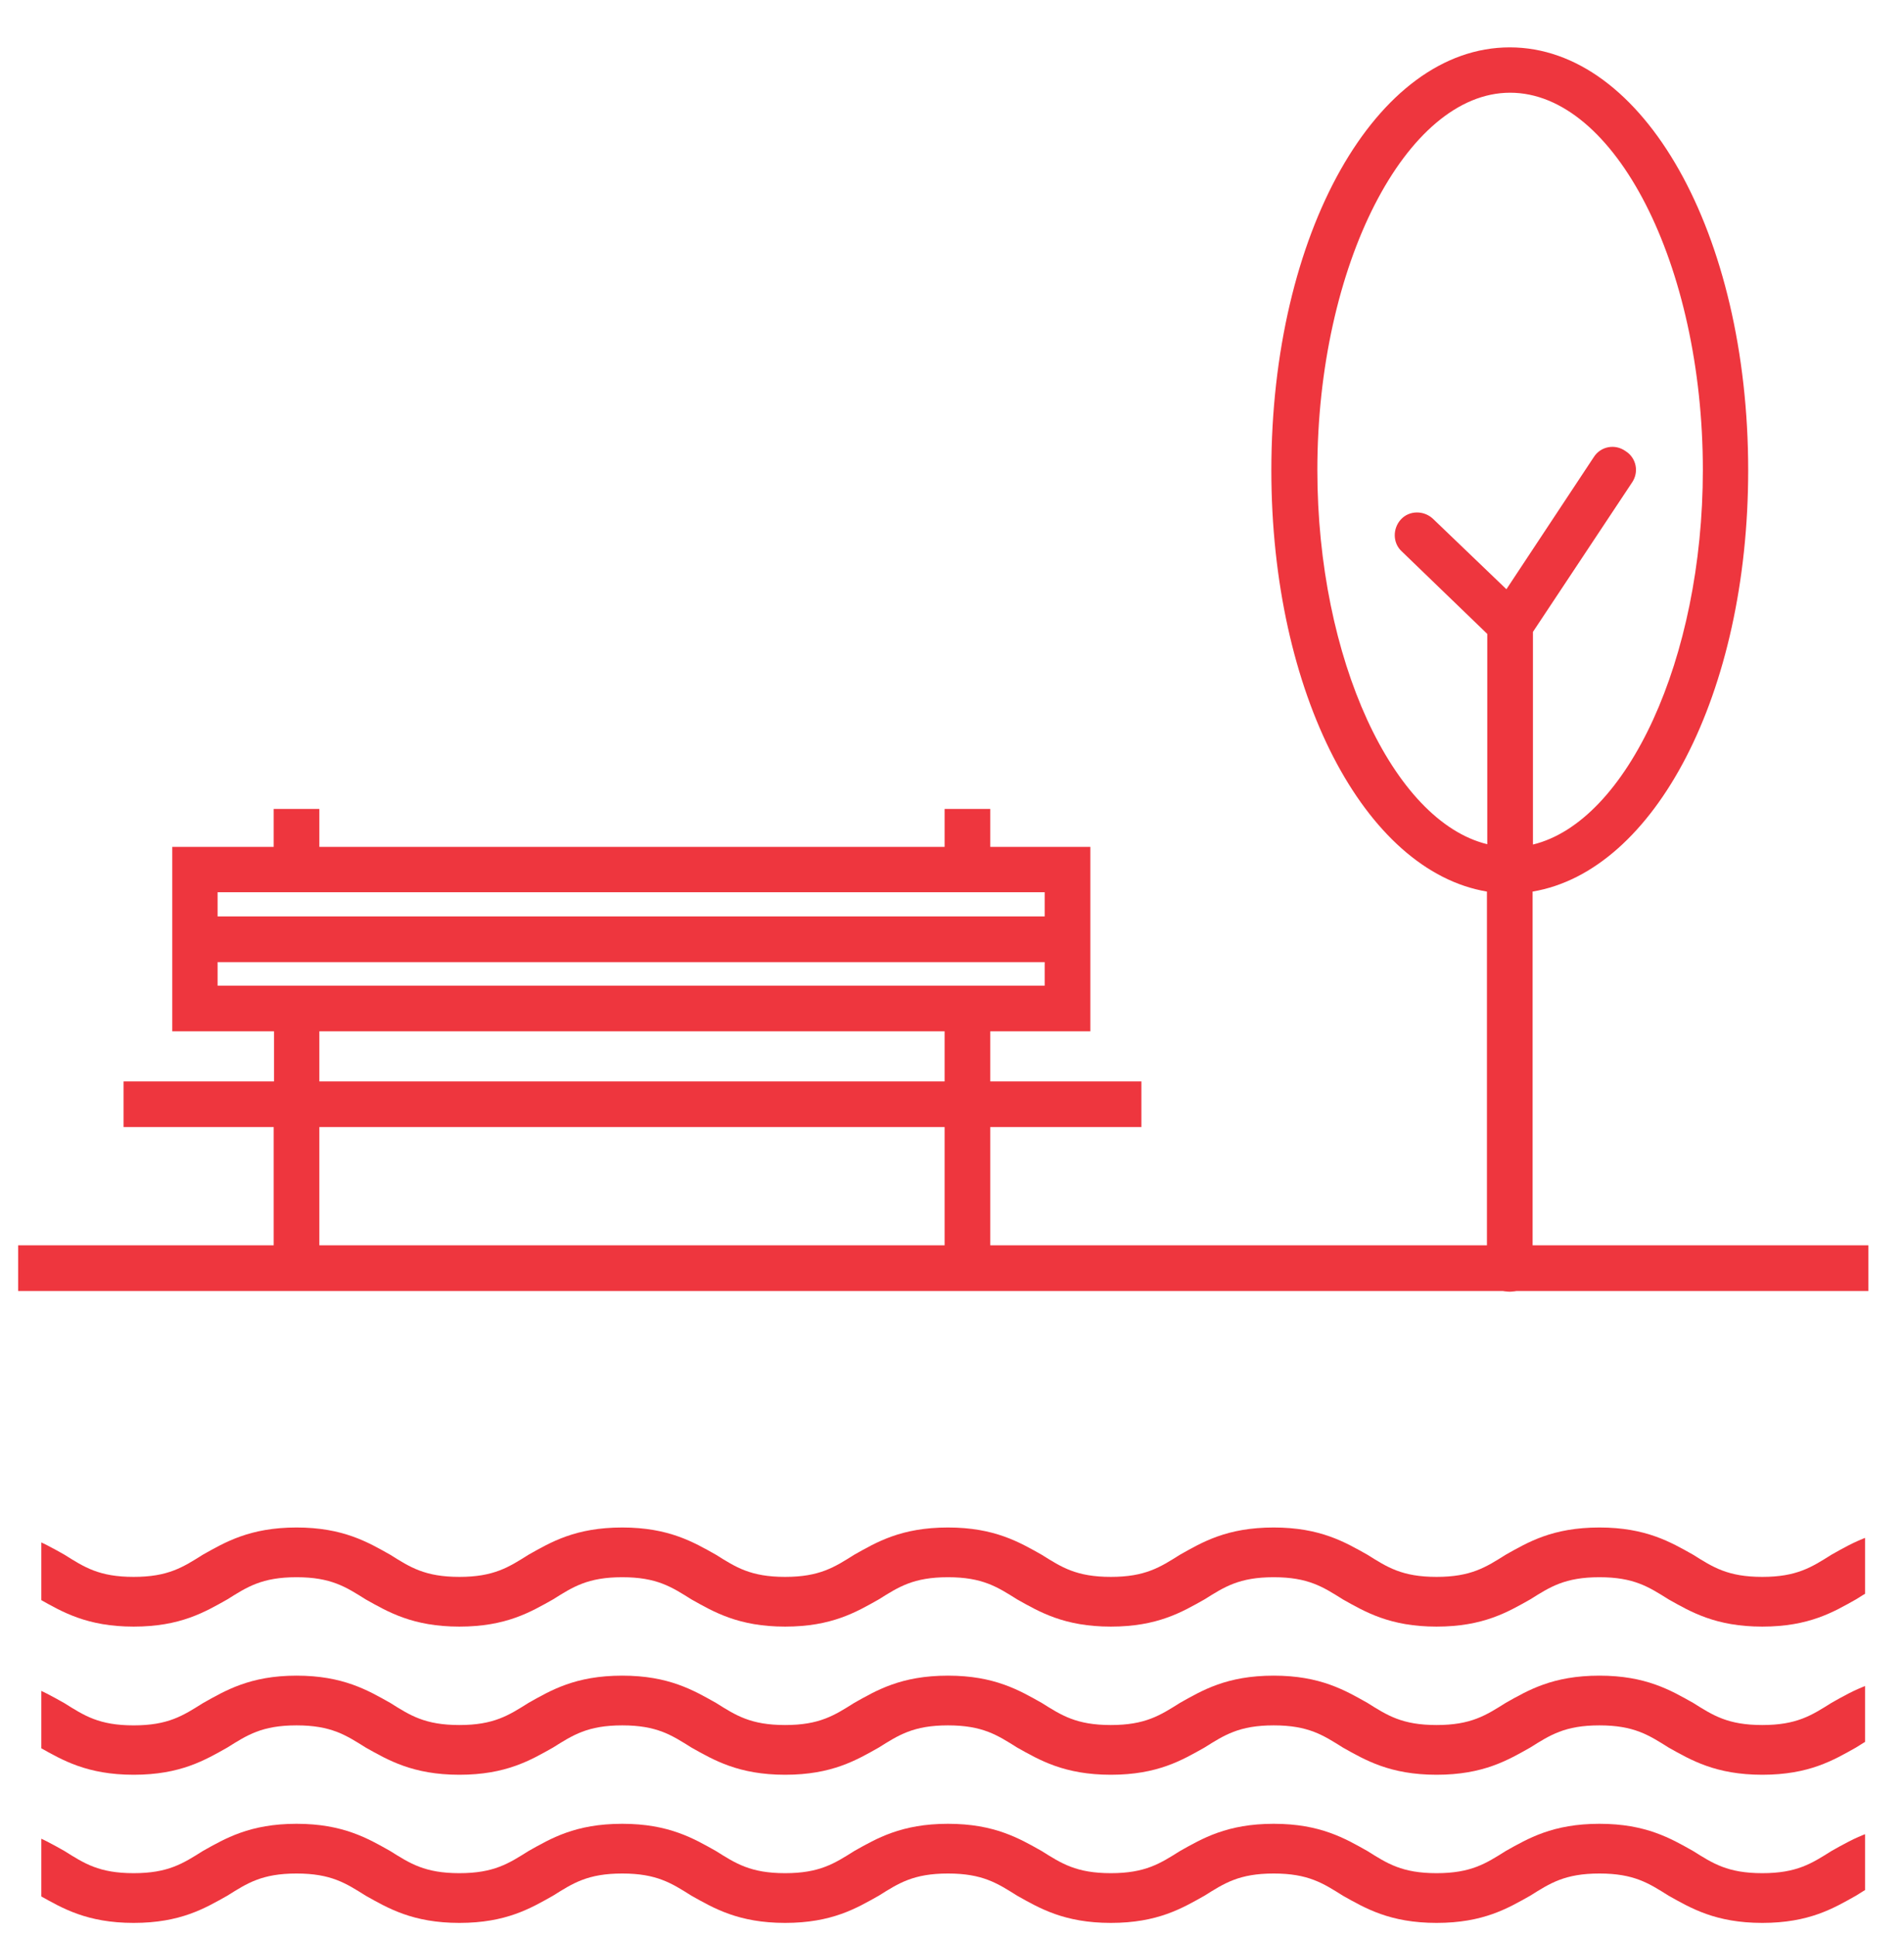
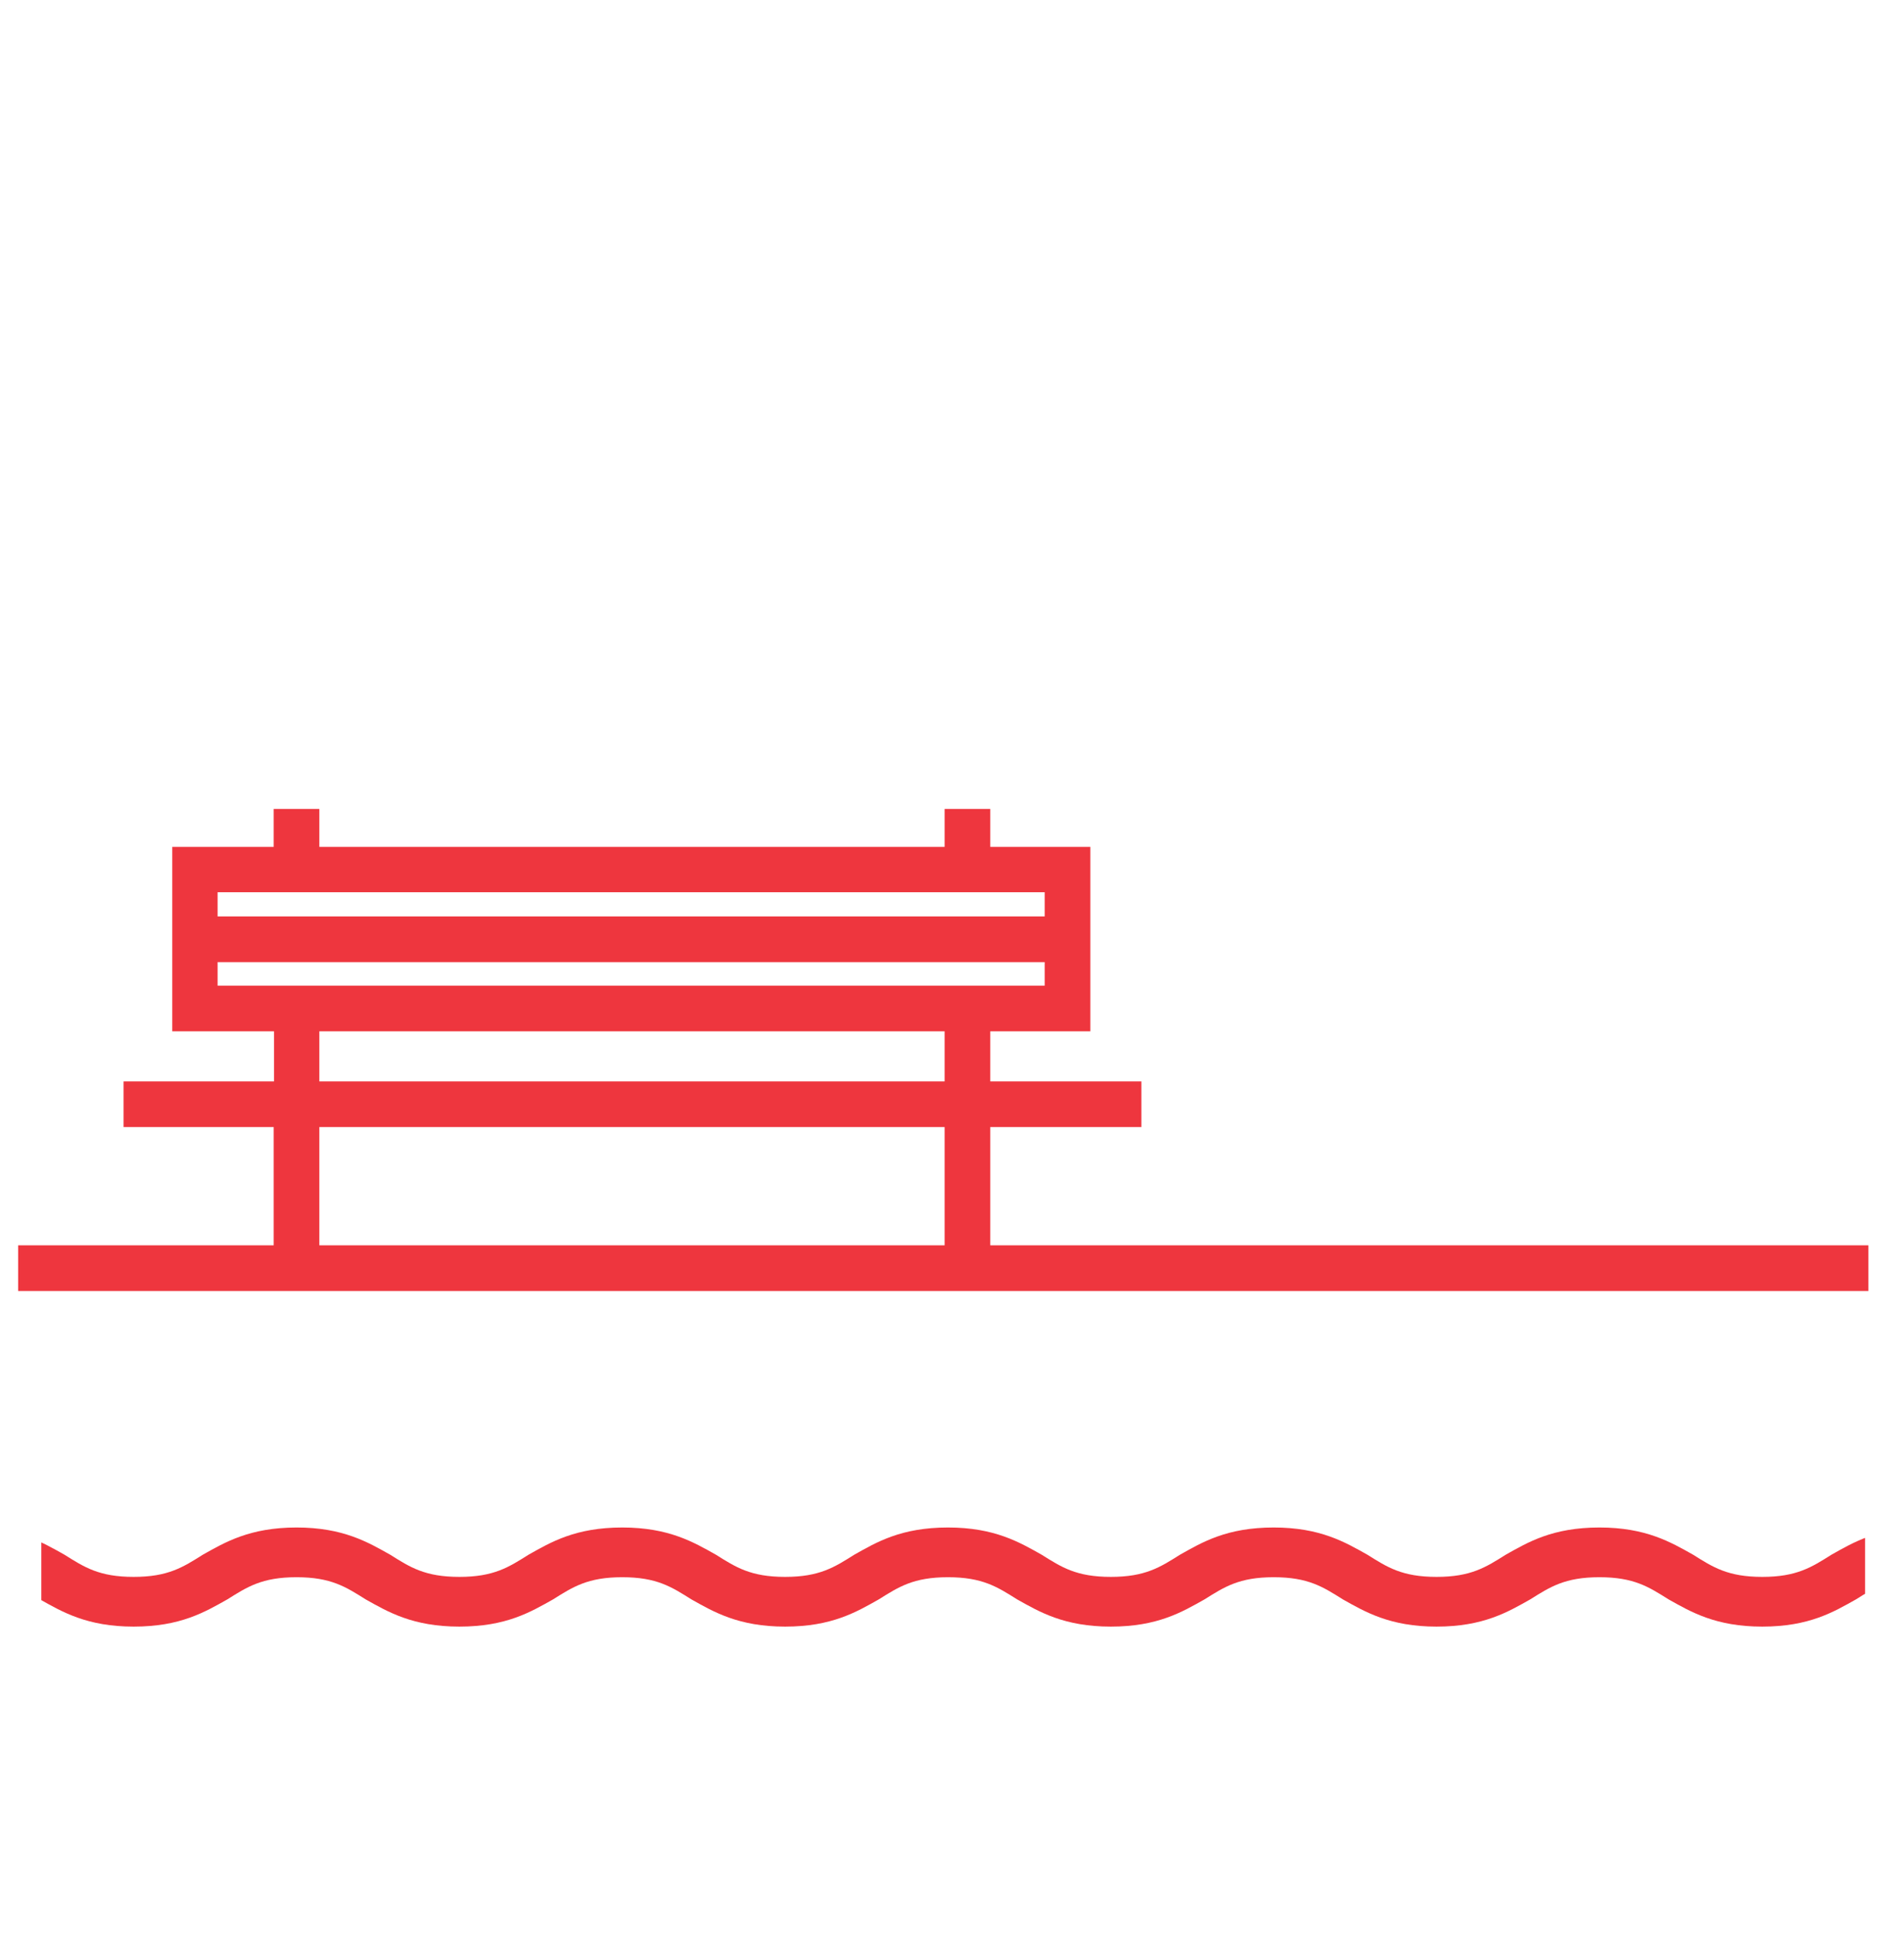
<svg xmlns="http://www.w3.org/2000/svg" xmlns:xlink="http://www.w3.org/1999/xlink" version="1.1" id="Capa_1" x="0px" y="0px" viewBox="0 0 567 576.4" style="enable-background:new 0 0 567 576.4;" xml:space="preserve">
  <style type="text/css">
	.st0{fill:#EE363E;}
	.st1{clip-path:url(#SVGID_2_);}
</style>
  <g>
    <g>
      <path class="st0" d="M5.4,370.7h551v13.6H5.4L5.4,370.7z" />
      <path class="st0" d="M339.9,321.9h-45V307h29.8v-54.9h-29.8v-11.3h-13.6v11.3H95.1v-11.3H81.5v11.3H51.3V307h30.3v14.9H36.8v13.6    h44.7v42h13.6v-42h186.2v42h13.6v-42h45L339.9,321.9z M311.1,265.6v7.2H64.8v-7.2H311.1z M64.8,286.4h246.3v7H64.8V286.4z     M95.1,321.9V307h186.2v14.9H95.1z" />
-       <path class="st0" d="M520.6,140c0-70.5-31.2-125.9-71-125.9s-71,55.4-71,125.9c0,66.4,27.8,119.3,64.2,125.4v112.3    c0,3.8,2.9,6.8,6.8,6.8s6.8-3.2,6.8-6.8V265.4C492.8,259.3,520.6,206.4,520.6,140L520.6,140z M456.5,251.4v-63.3l29.4-44.3    c2.3-3.2,1.4-7.5-1.8-9.5c-3.2-2.3-7.5-1.4-9.5,1.8l-26,39.3l-21.9-21c-2.7-2.5-7-2.5-9.5,0.2c-2.5,2.7-2.5,7,0.2,9.5l25.5,24.6    v62.6c-28-6.8-50.6-55.1-50.6-111.4c0-60.8,26.4-112.3,57.4-112.3c31.2,0,57.4,51.3,57.4,112.3    C507.1,196.2,484.5,244.6,456.5,251.4L456.5,251.4z" />
    </g>
  </g>
  <g>
    <defs>
      <rect id="SVGID_1_" x="12.3" y="440.8" width="543.1" height="140.9" />
    </defs>
    <clipPath id="SVGID_2_">
      <use xlink:href="#SVGID_1_" style="overflow:visible;" />
    </clipPath>
    <g class="st1">
      <path class="st0" d="M-8.7,469.5c10.3,0,14.7,2.9,20.6,6.6c6.6,3.7,14,8.1,27.9,8.1c14,0,21.3-4.4,27.9-8.1    c5.9-3.7,10.3-6.6,20.6-6.6s14.7,2.9,20.6,6.6c6.6,3.7,14,8.1,27.9,8.1c14,0,21.3-4.4,27.9-8.1c5.9-3.7,10.3-6.6,20.6-6.6    s14.7,2.9,20.6,6.6c6.6,3.7,14,8.1,27.9,8.1c14,0,21.3-4.4,27.9-8.1c5.9-3.7,10.3-6.6,20.6-6.6c10.3,0,14.7,2.9,20.6,6.6    c6.6,3.7,14,8.1,27.9,8.1c14,0,21.3-4.4,27.9-8.1c5.9-3.7,10.3-6.6,20.6-6.6c10.3,0,14.7,2.9,20.6,6.6c6.6,3.7,14,8.1,27.9,8.1    c14,0,21.3-4.4,27.9-8.1c5.9-3.7,10.3-6.6,20.6-6.6c10.3,0,14.7,2.9,20.6,6.6c6.6,3.7,14,8.1,27.9,8.1c14,0,21.3-4.4,27.9-8.1    c5.9-3.7,10.3-6.6,20.6-6.6c4.4,0,7.4-2.9,7.4-7.4c0-4.4-2.9-7.4-7.4-7.4c-14,0-21.3,4.4-27.9,8.1c-5.9,3.7-10.3,6.6-20.6,6.6    c-10.3,0-14.7-2.9-20.6-6.6c-6.6-3.7-14-8.1-27.9-8.1c-14,0-21.3,4.4-27.9,8.1c-5.9,3.7-10.3,6.6-20.6,6.6    c-10.3,0-14.7-2.9-20.6-6.6c-6.6-3.7-14-8.1-27.9-8.1c-14,0-21.3,4.4-27.9,8.1c-5.9,3.7-10.3,6.6-20.6,6.6    c-10.3,0-14.7-2.9-20.6-6.6c-6.6-3.7-14-8.1-27.9-8.1c-14,0-21.3,4.4-27.9,8.1c-5.9,3.7-10.3,6.6-20.6,6.6    c-10.3,0-14.7-2.9-20.6-6.6c-6.6-3.7-14-8.1-27.9-8.1c-14,0-21.3,4.4-27.9,8.1c-5.9,3.7-10.3,6.6-20.6,6.6    c-10.3,0-14.7-2.9-20.6-6.6c-6.6-3.7-14-8.1-27.9-8.1s-21.3,4.4-27.9,8.1c-5.9,3.7-10.3,6.6-20.6,6.6c-10.3,0-14.7-2.9-20.6-6.6    c-6.6-3.7-14-8.1-27.9-8.1c-4.4,0-7.4,2.9-7.4,7.4C-16,466.5-12.4,469.5-8.7,469.5L-8.7,469.5z" />
-       <path class="st0" d="M-8.7,513.6c10.3,0,14.7,2.9,20.6,6.6c6.6,3.7,14,8.1,27.9,8.1c14,0,21.3-4.4,27.9-8.1    c5.9-3.7,10.3-6.6,20.6-6.6s14.7,2.9,20.6,6.6c6.6,3.7,14,8.1,27.9,8.1c14,0,21.3-4.4,27.9-8.1c5.9-3.7,10.3-6.6,20.6-6.6    s14.7,2.9,20.6,6.6c6.6,3.7,14,8.1,27.9,8.1c14,0,21.3-4.4,27.9-8.1c5.9-3.7,10.3-6.6,20.6-6.6c10.3,0,14.7,2.9,20.6,6.6    c6.6,3.7,14,8.1,27.9,8.1c14,0,21.3-4.4,27.9-8.1c5.9-3.7,10.3-6.6,20.6-6.6c10.3,0,14.7,2.9,20.6,6.6c6.6,3.7,14,8.1,27.9,8.1    c14,0,21.3-4.4,27.9-8.1c5.9-3.7,10.3-6.6,20.6-6.6c10.3,0,14.7,2.9,20.6,6.6c6.6,3.7,14,8.1,27.9,8.1c14,0,21.3-4.4,27.9-8.1    c5.9-3.7,10.3-6.6,20.6-6.6c4.4,0,7.4-2.9,7.4-7.4c0-4.4-2.9-7.4-7.4-7.4c-14,0-21.3,4.4-27.9,8.1c-5.9,3.7-10.3,6.6-20.6,6.6    c-10.3,0-14.7-2.9-20.6-6.6c-6.6-3.7-14-8.1-27.9-8.1c-14,0-21.3,4.4-27.9,8.1c-5.9,3.7-10.3,6.6-20.6,6.6    c-10.3,0-14.7-2.9-20.6-6.6c-6.6-3.7-14-8.1-27.9-8.1c-14,0-21.3,4.4-27.9,8.1c-5.9,3.7-10.3,6.6-20.6,6.6    c-10.3,0-14.7-2.9-20.6-6.6c-6.6-3.7-14-8.1-27.9-8.1c-14,0-21.3,4.4-27.9,8.1c-5.9,3.7-10.3,6.6-20.6,6.6    c-10.3,0-14.7-2.9-20.6-6.6c-6.6-3.7-14-8.1-27.9-8.1c-14,0-21.3,4.4-27.9,8.1c-5.9,3.7-10.3,6.6-20.6,6.6    c-10.3,0-14.7-2.9-20.6-6.6c-6.6-3.7-14-8.1-27.9-8.1S67,503.3,60.4,507c-5.9,3.7-10.3,6.6-20.6,6.6c-10.3,0-14.7-2.9-20.6-6.6    c-6.6-3.7-14-8.1-27.9-8.1c-4.4,0-7.4,2.9-7.4,7.4C-16,510.6-12.4,513.6-8.7,513.6L-8.7,513.6z" />
-       <path class="st0" d="M39.8,572.4c14,0,21.3-4.4,27.9-8.1c5.9-3.7,10.3-6.6,20.6-6.6s14.7,2.9,20.6,6.6c6.6,3.7,14,8.1,27.9,8.1    c14,0,21.3-4.4,27.9-8.1c5.9-3.7,10.3-6.6,20.6-6.6c10.3,0,14.7,2.9,20.6,6.6c6.6,3.7,14,8.1,27.9,8.1c14,0,21.3-4.4,27.9-8.1    c5.9-3.7,10.3-6.6,20.6-6.6c10.3,0,14.7,2.9,20.6,6.6c6.6,3.7,14,8.1,27.9,8.1c14,0,21.3-4.4,27.9-8.1c5.9-3.7,10.3-6.6,20.6-6.6    s14.7,2.9,20.6,6.6c6.6,3.7,14,8.1,27.9,8.1c14,0,21.3-4.4,27.9-8.1c5.9-3.7,10.3-6.6,20.6-6.6s14.7,2.9,20.6,6.6    c6.6,3.7,14,8.1,27.9,8.1c14,0,21.3-4.4,27.9-8.1c5.9-3.7,10.3-6.6,20.6-6.6c4.4,0,7.4-2.9,7.4-7.4c0-4.4-2.9-7.4-7.4-7.4    c-14,0-21.3,4.4-27.9,8.1c-5.9,3.7-10.3,6.6-20.6,6.6c-10.3,0-14.7-2.9-20.6-6.6c-6.6-3.7-14-8.1-27.9-8.1s-21.3,4.4-27.9,8.1    c-5.9,3.7-10.3,6.6-20.6,6.6c-10.3,0-14.7-2.9-20.6-6.6c-6.6-3.7-14-8.1-27.9-8.1s-21.3,4.4-27.9,8.1c-5.9,3.7-10.3,6.6-20.6,6.6    c-10.3,0-14.7-2.9-20.6-6.6c-6.6-3.7-14-8.1-27.9-8.1s-21.3,4.4-27.9,8.1c-5.9,3.7-10.3,6.6-20.6,6.6c-10.3,0-14.7-2.9-20.6-6.6    c-6.6-3.7-14-8.1-27.9-8.1c-14,0-21.3,4.4-27.9,8.1c-5.9,3.7-10.3,6.6-20.6,6.6c-10.3,0-14.7-2.9-20.6-6.6    c-6.6-3.7-14-8.1-27.9-8.1s-21.3,4.4-27.9,8.1c-5.9,3.7-10.3,6.6-20.6,6.6c-10.3,0-14.7-2.9-20.6-6.6c-6.6-3.7-14-8.1-27.9-8.1    c-4.4,0-7.4,2.9-7.4,7.4c0,4.4,2.9,7.4,7.4,7.4c10.3,0,14.7,2.9,20.6,6.6C18.5,568,25.9,572.4,39.8,572.4z" />
    </g>
  </g>
</svg>